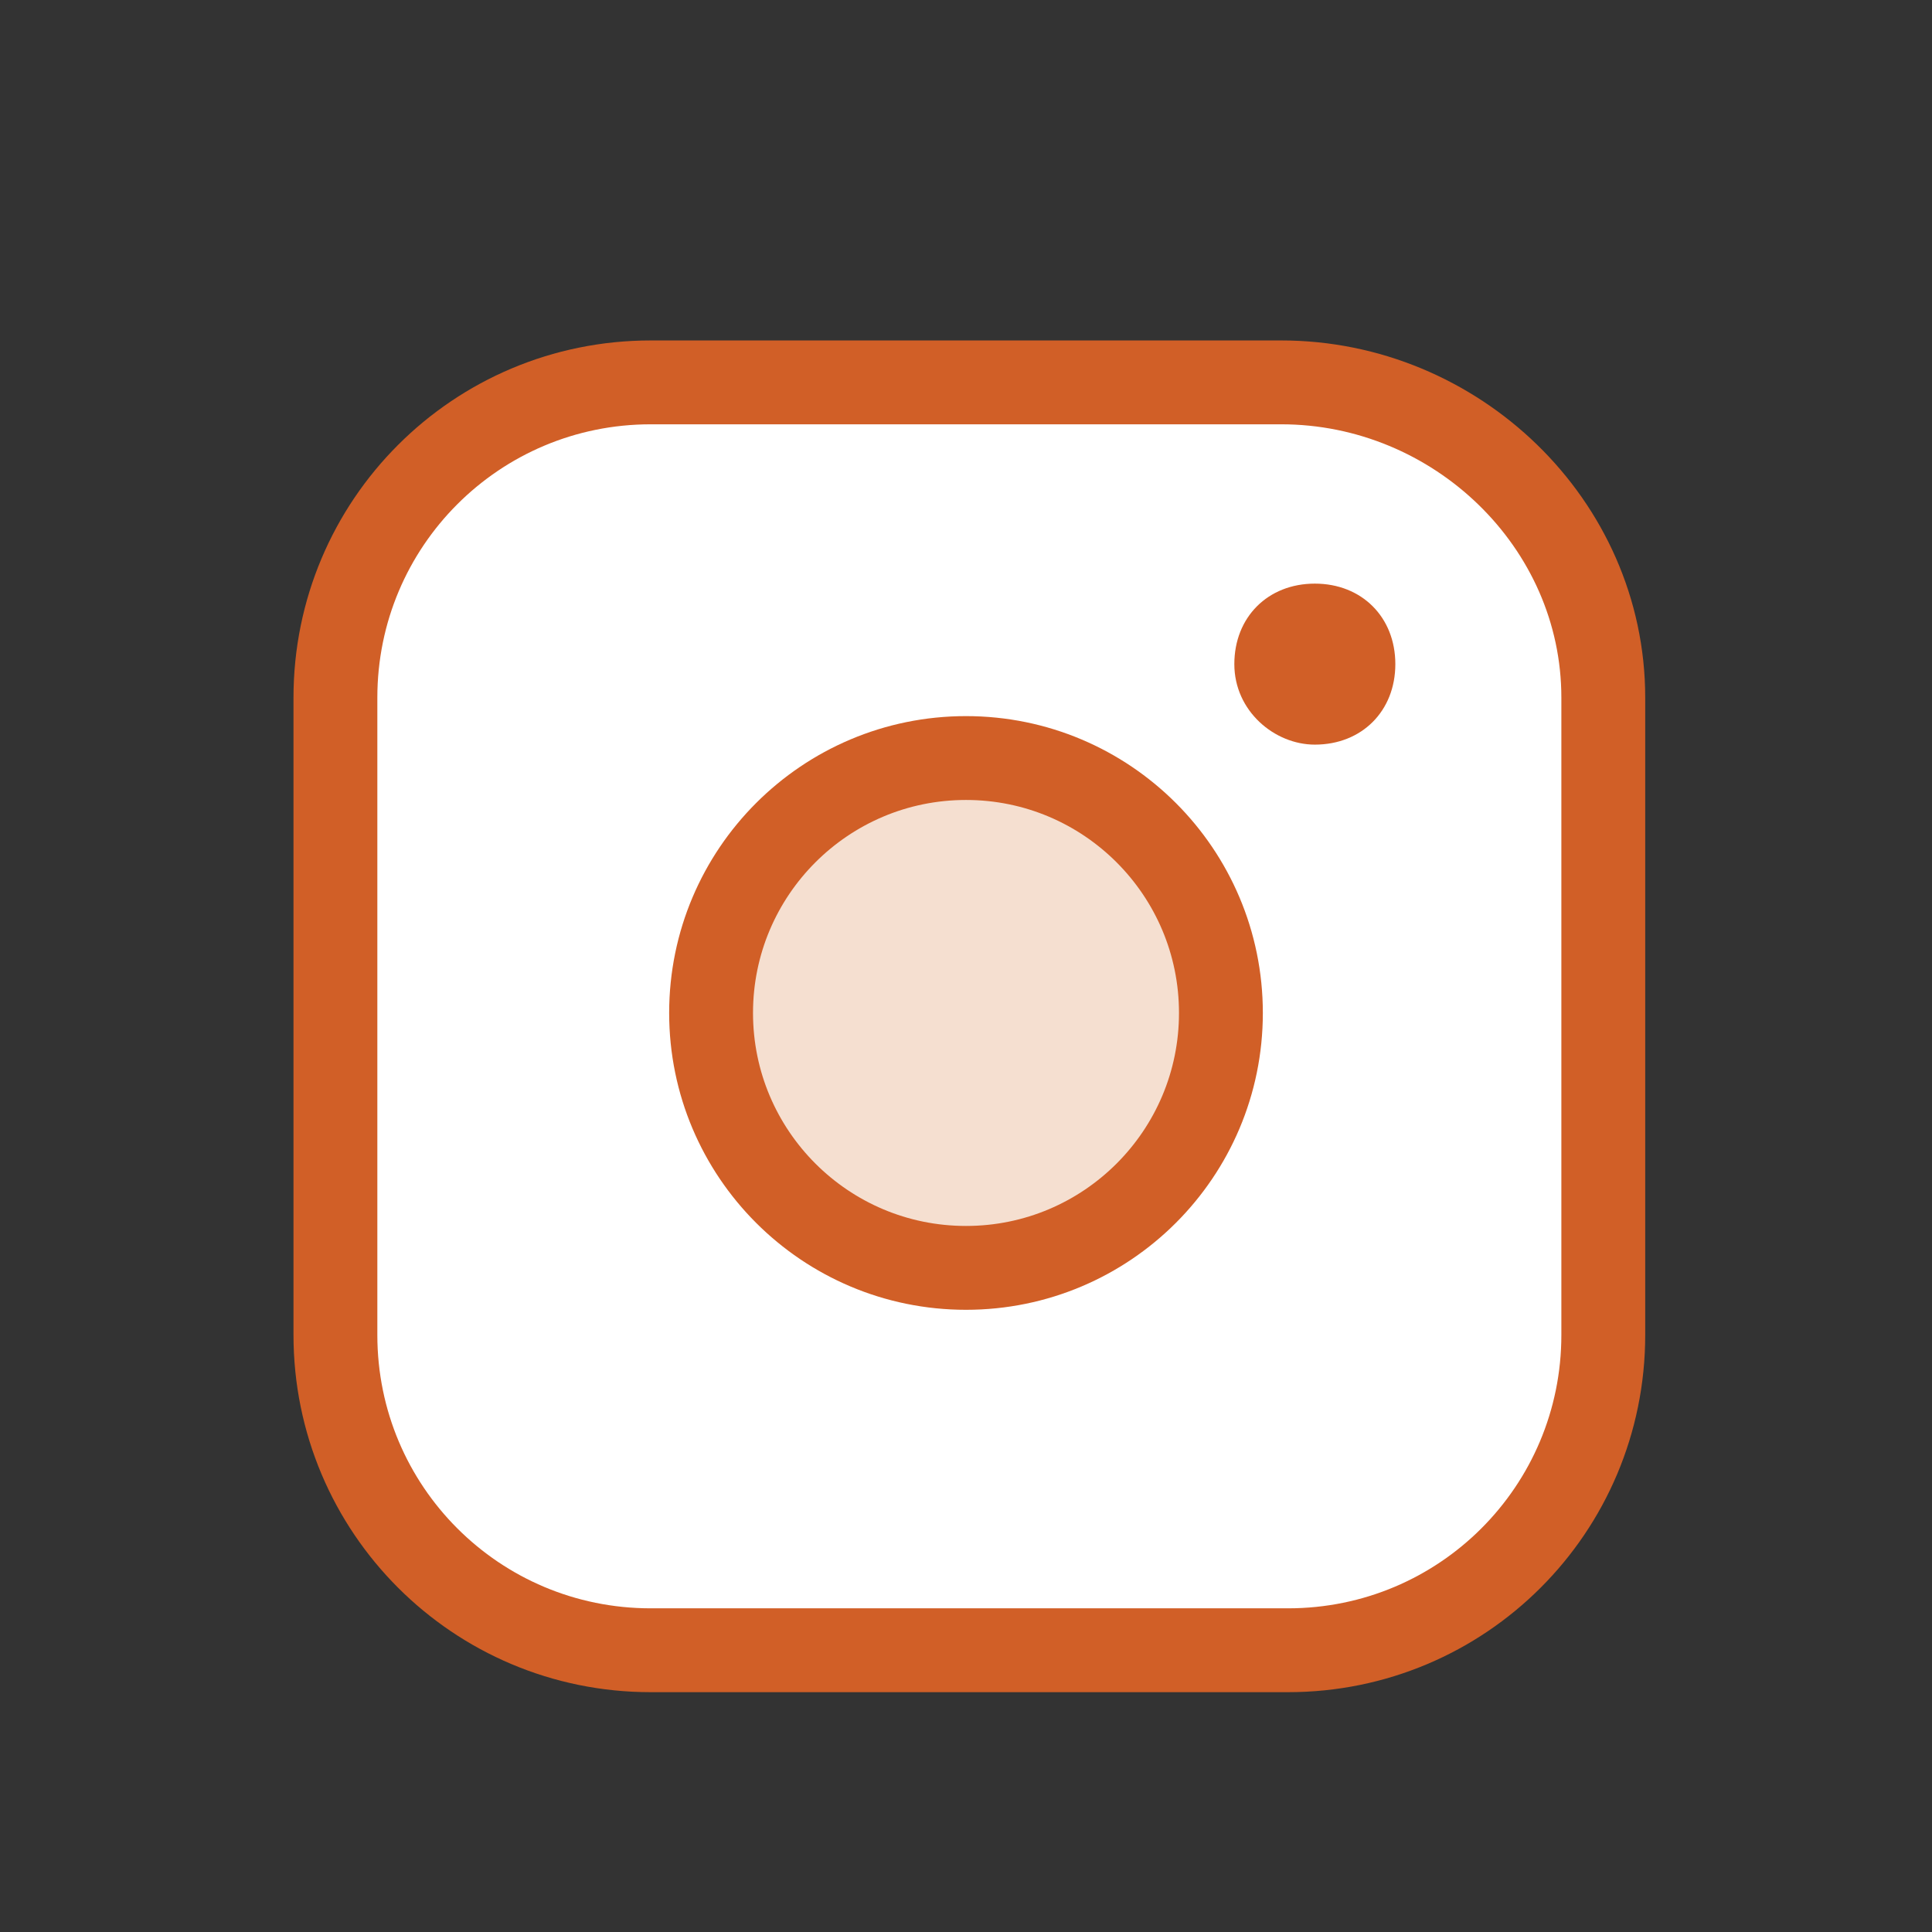
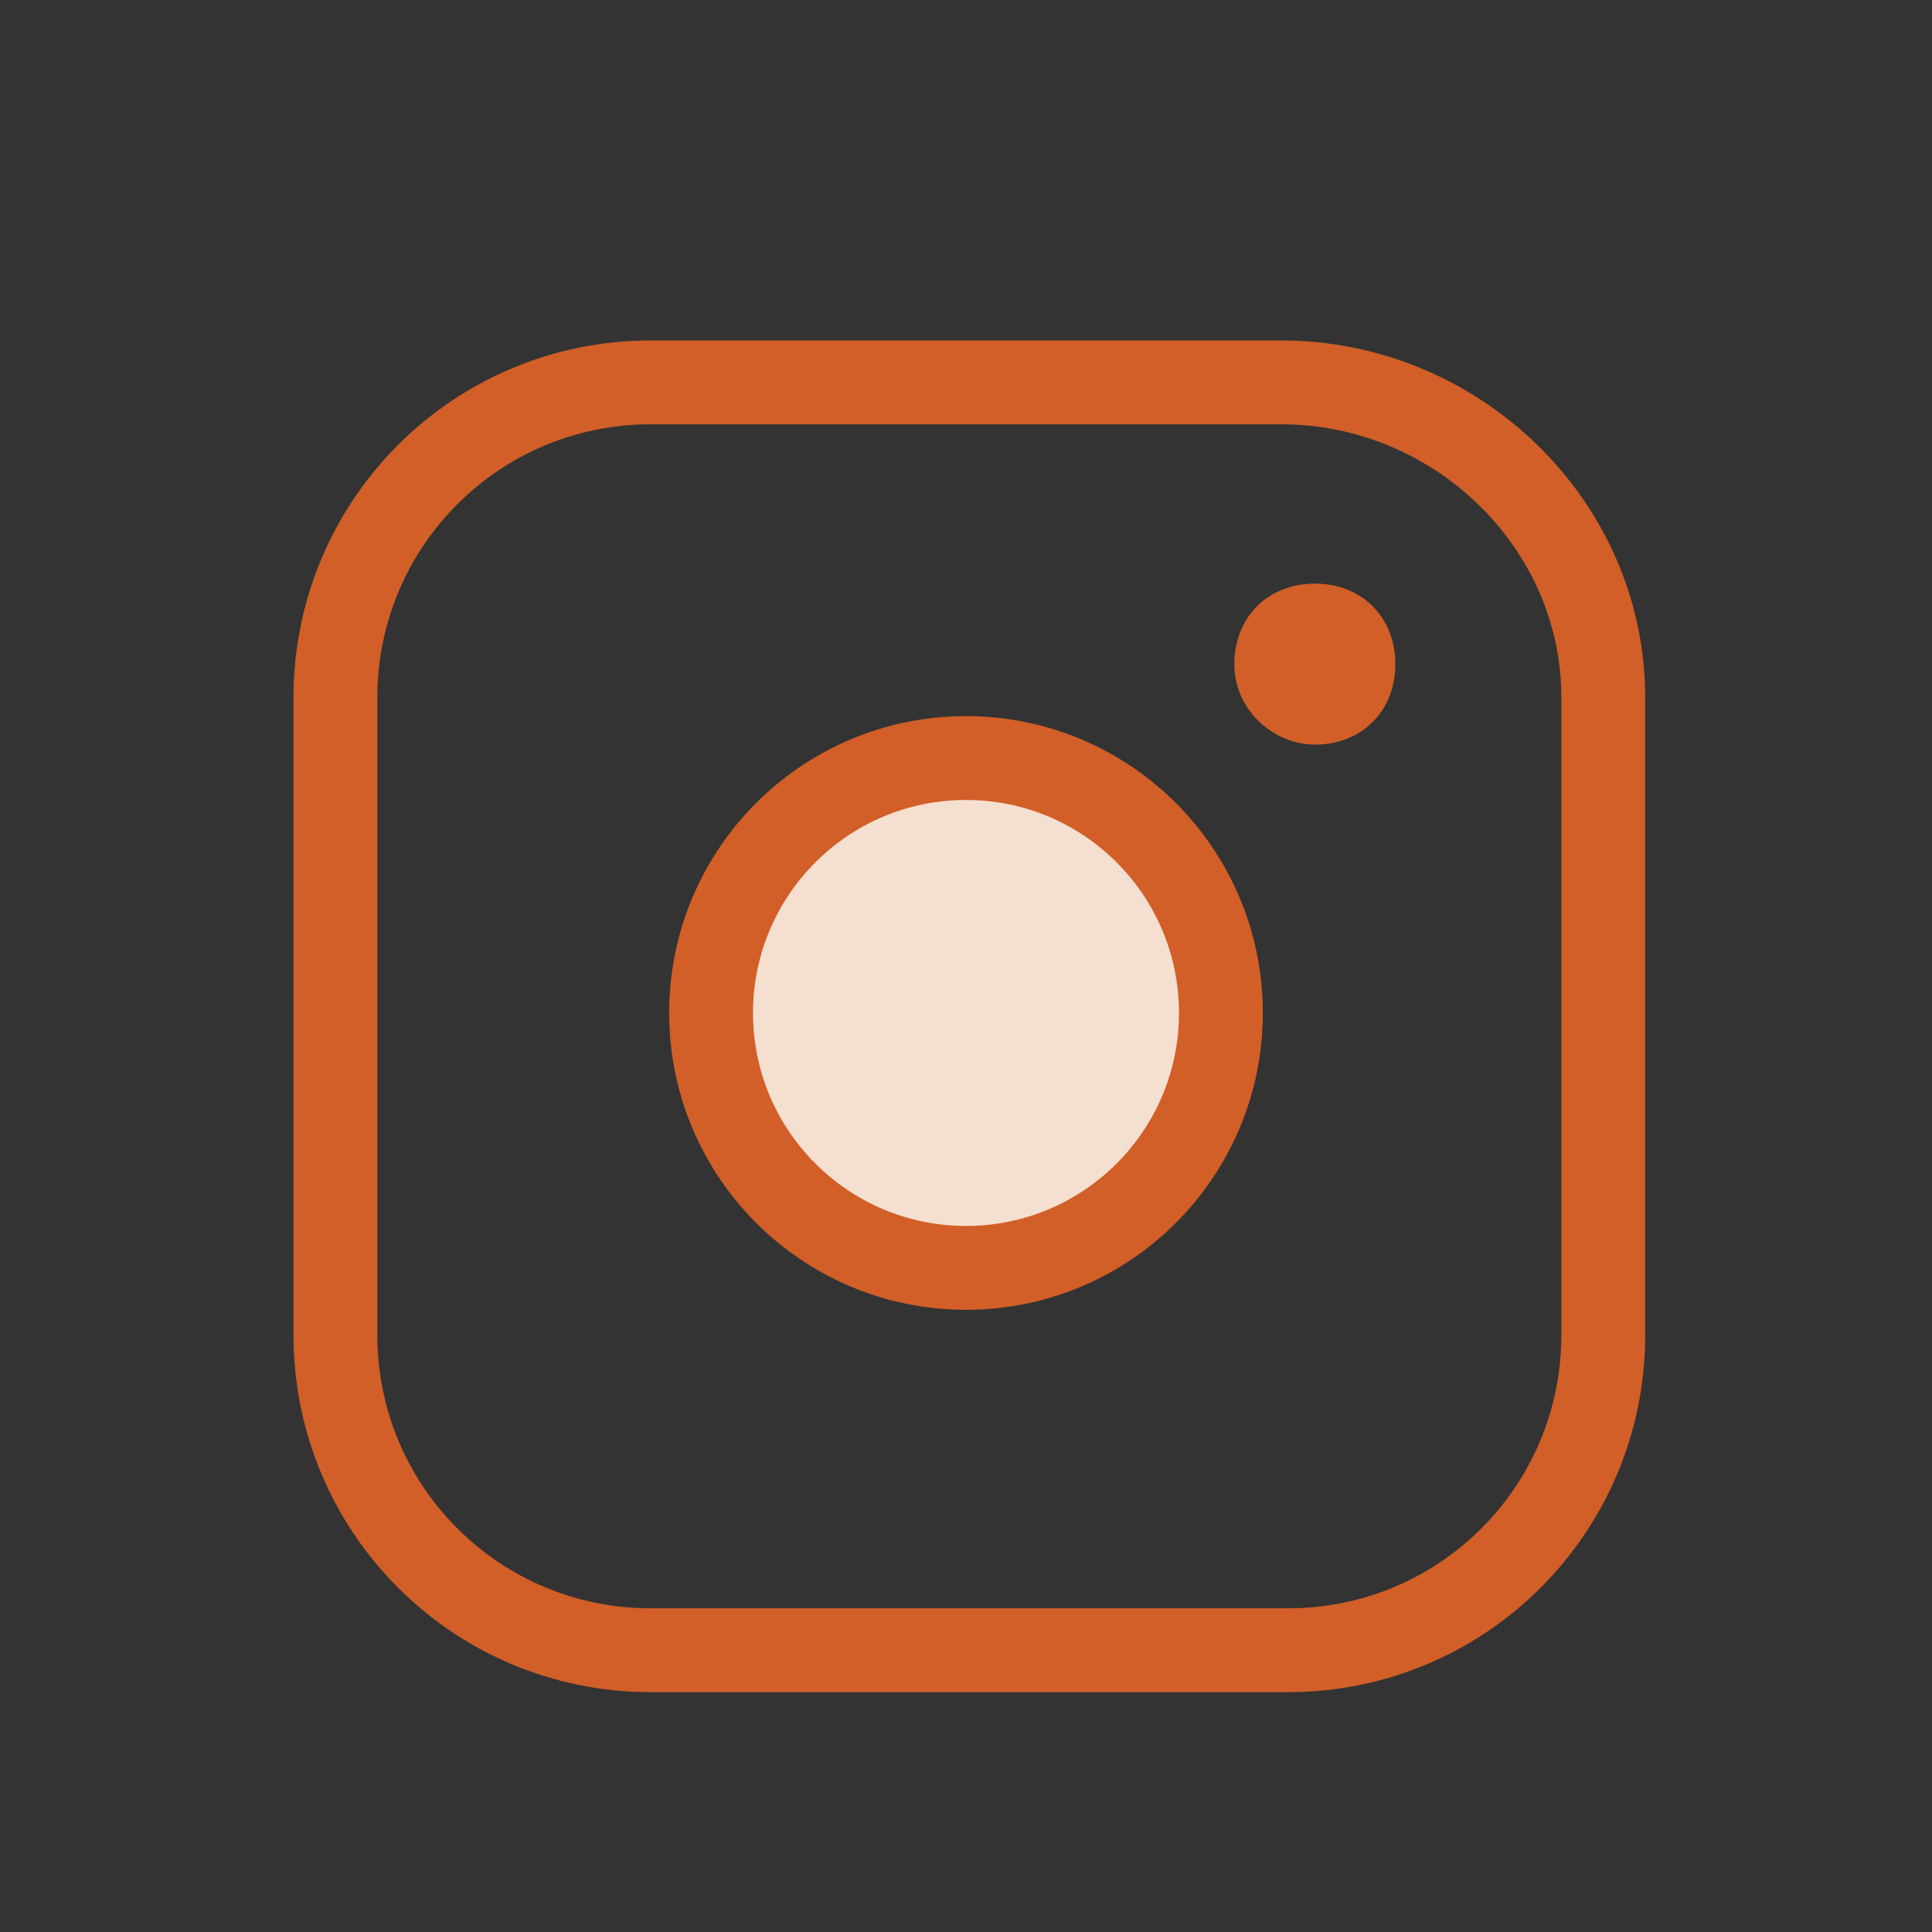
<svg xmlns="http://www.w3.org/2000/svg" version="1.1" id="Layer_1" x="0px" y="0px" viewBox="0 0 28.8 28.8" style="enable-background:new 0 0 28.8 28.8;" xml:space="preserve">
  <rect x="0" y="0" width="28.8" height="28.8" fill="#333333" stroke="none" />
  <style type="text/css">
	.st0{fill:#FFFFFF;}
	.st1{fill:none;stroke:#D15F27;stroke-width:1.25;stroke-linecap:round;stroke-linejoin:round;}
	.st2{fill:#F5DFD0;}
	.st3{fill:none;stroke:#D15F27;stroke-width:1.25;stroke-miterlimit:10;}
	.st4{fill:#D15F27;}
</style>
  <g>
    <g>
      <g>
-         <path class="st0" d="M19.1,5.7H9.7C7.1,5.7,5,7.8,5,10.4v9.5c0,2.6,2.1,4.7,4.7,4.7h9.5c2.6,0,4.7-2.1,4.7-4.7v-9.5     C23.9,7.8,21.7,5.7,19.1,5.7" />
-       </g>
+         </g>
    </g>
    <g>
      <g>
        <path class="st1" d="M19.1,5.7H9.7C7.1,5.7,5,7.8,5,10.4v9.5c0,2.6,2.1,4.7,4.7,4.7h9.5c2.6,0,4.7-2.1,4.7-4.7v-9.5     C23.9,7.8,21.7,5.7,19.1,5.7z" />
      </g>
    </g>
    <g>
      <g>
        <path class="st2" d="M14.4,18.9c2.1,0,3.8-1.7,3.8-3.8s-1.7-3.8-3.8-3.8s-3.8,1.7-3.8,3.8S12.3,18.9,14.4,18.9" />
      </g>
    </g>
    <g>
      <g>
        <circle class="st3" cx="14.4" cy="15.1" r="3.8" />
      </g>
    </g>
    <g>
      <path class="st4" d="M19.6,11.1c0.7,0,1.2-0.5,1.2-1.2s-0.5-1.2-1.2-1.2s-1.2,0.5-1.2,1.2S19,11.1,19.6,11.1" />
    </g>
  </g>
</svg>